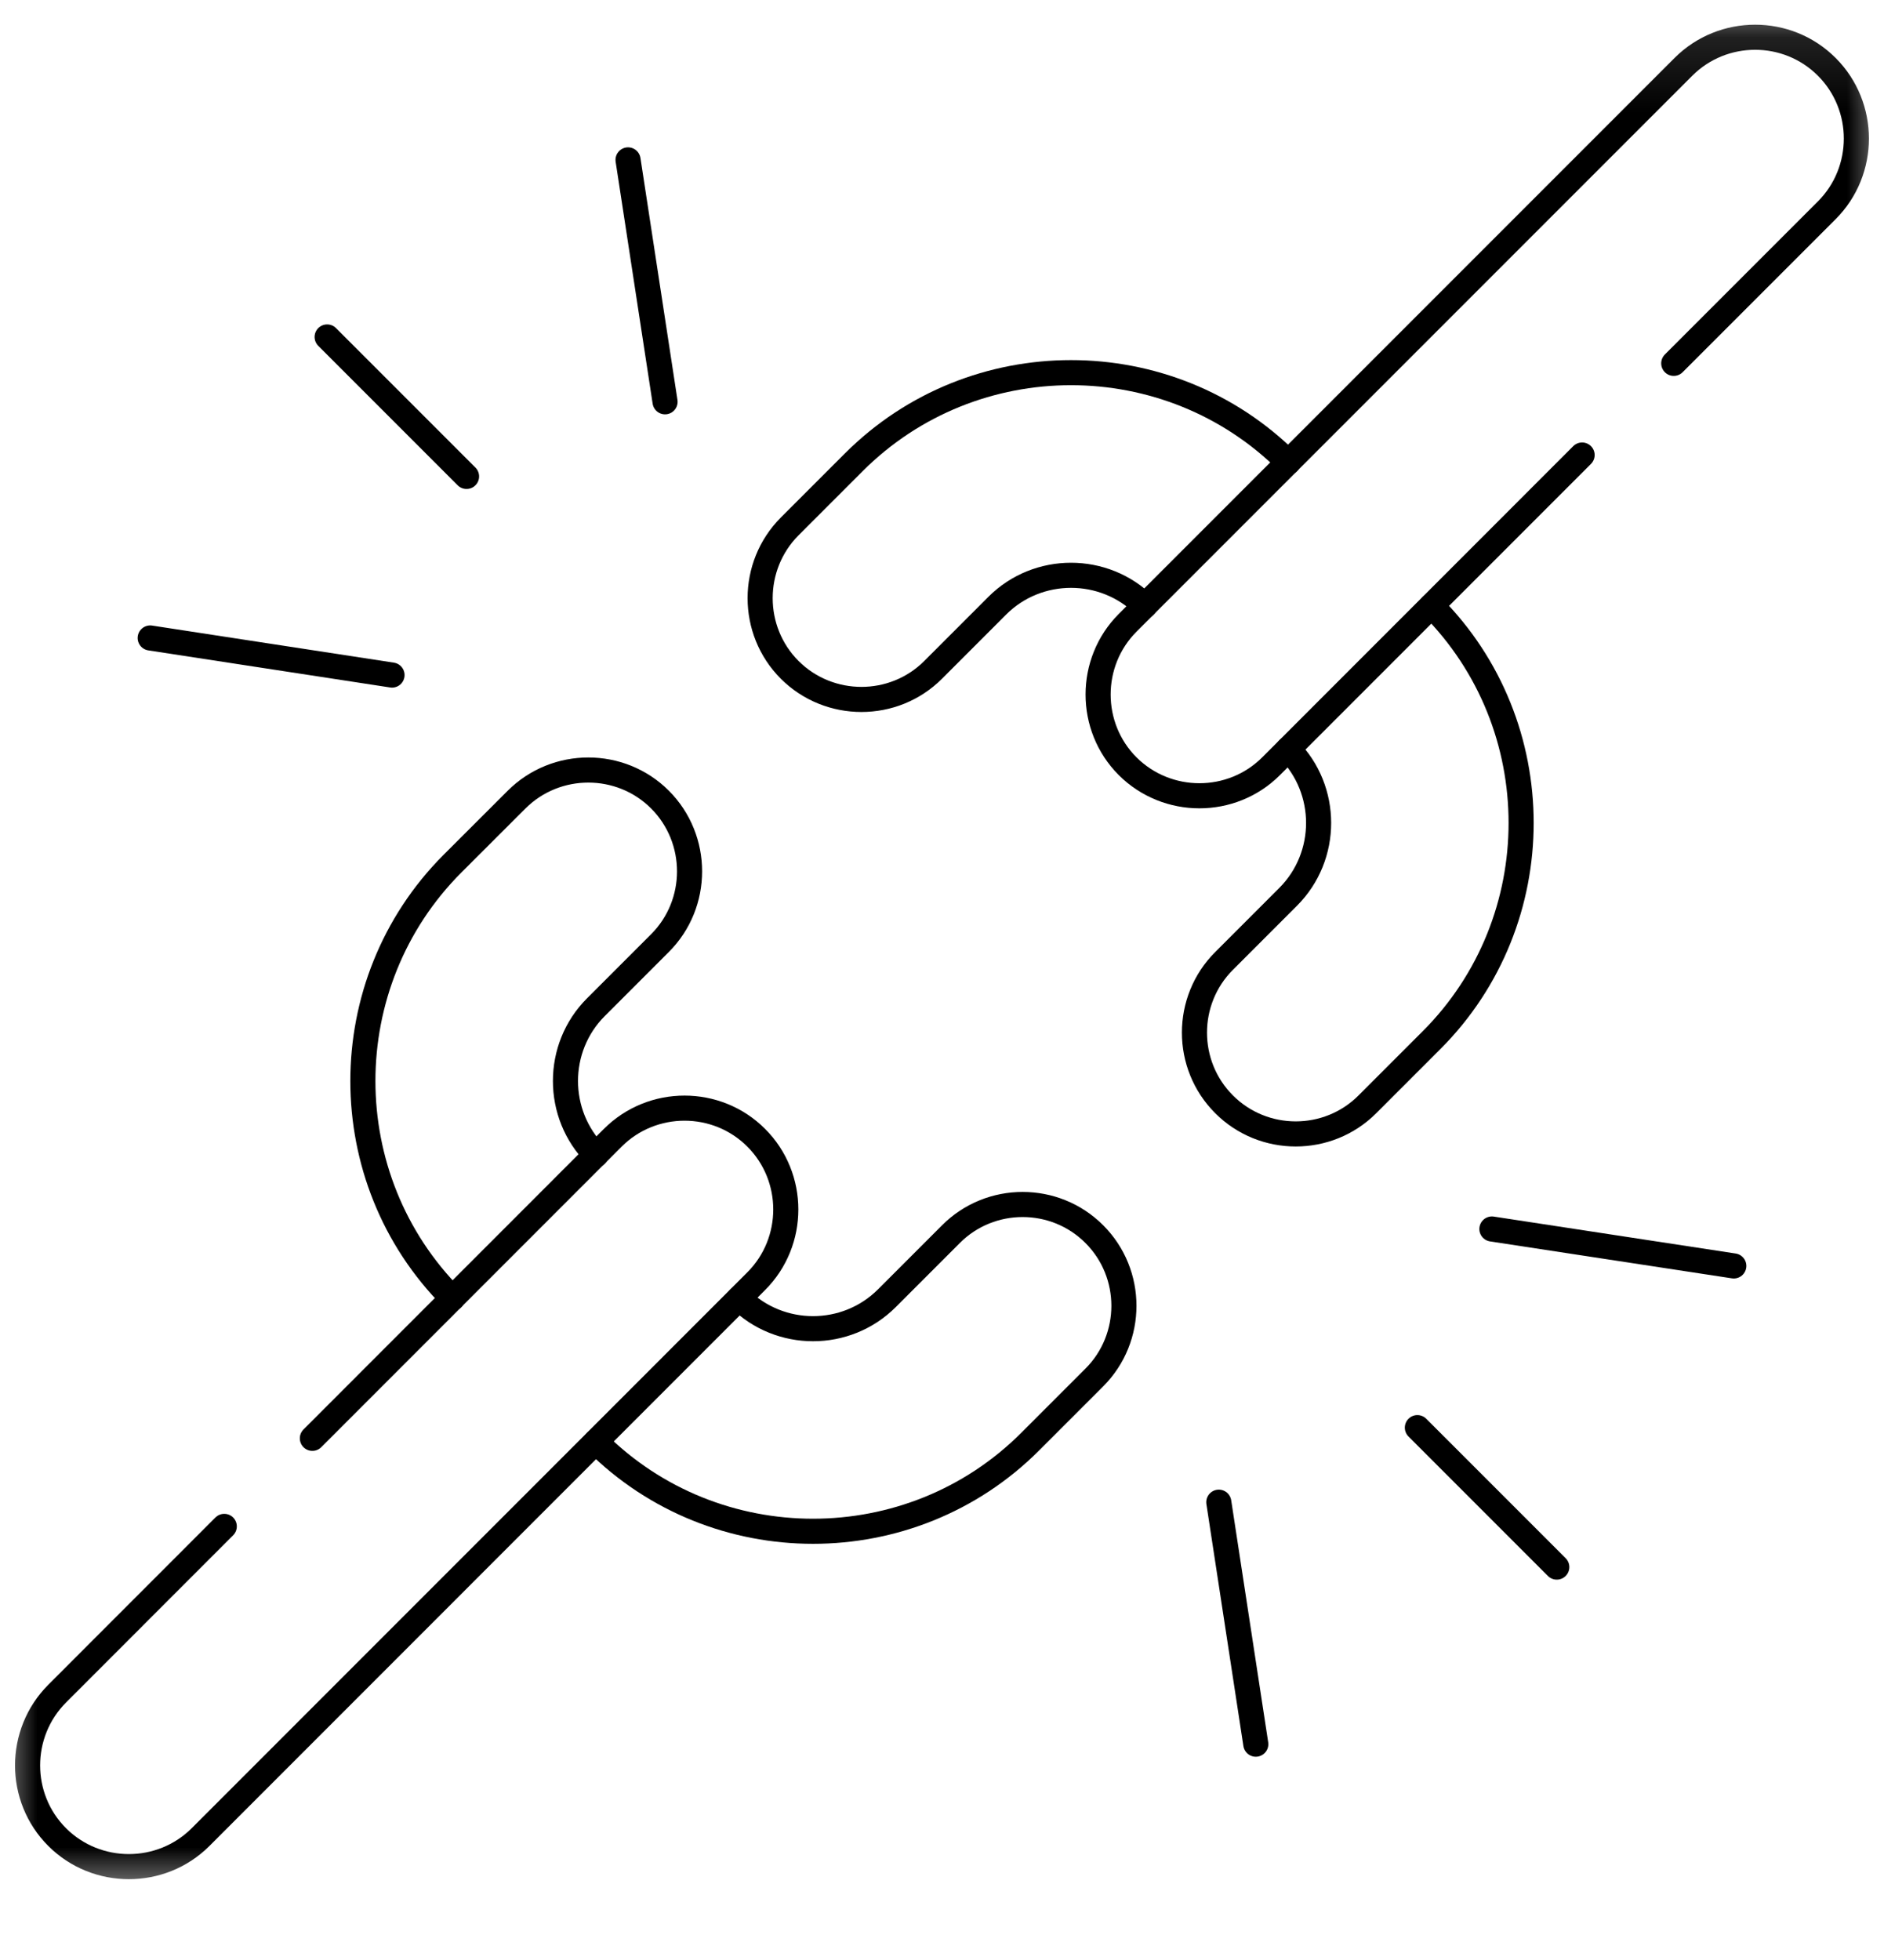
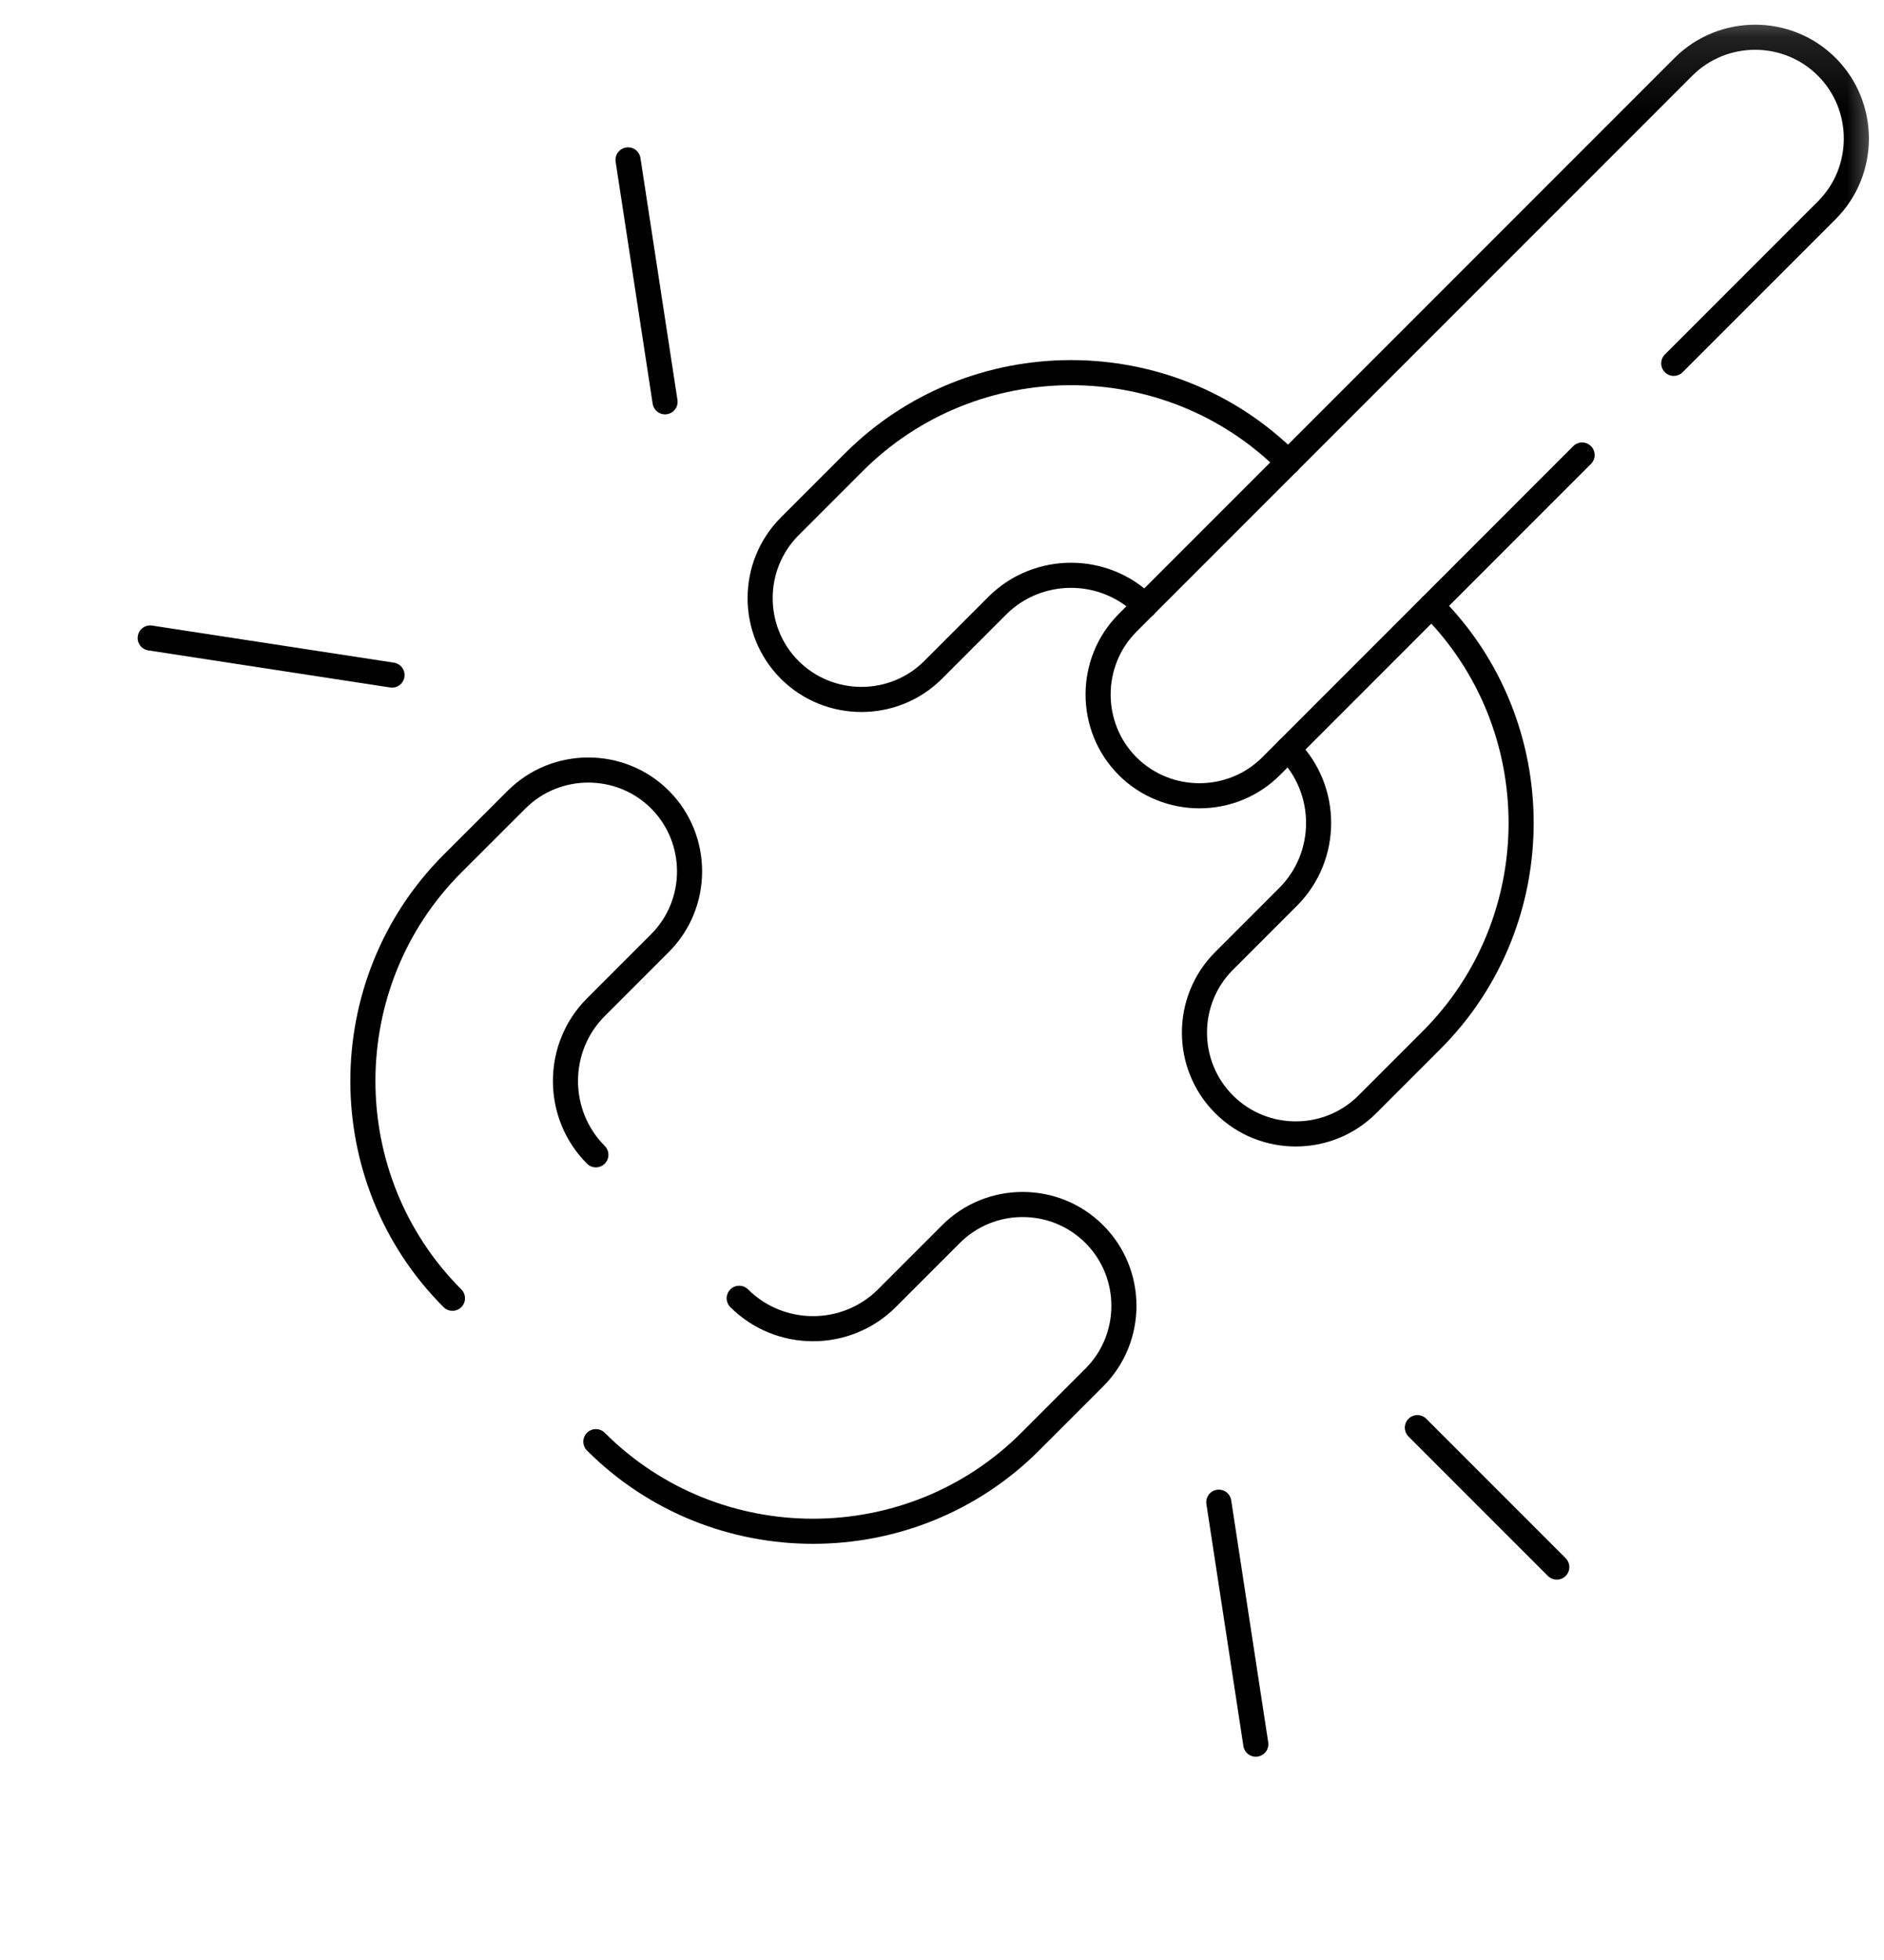
<svg xmlns="http://www.w3.org/2000/svg" fill="none" viewBox="0 0 25 26" height="26" width="25">
-   <path stroke-linejoin="round" stroke-linecap="round" stroke-miterlimit="10" stroke-width="0.333" stroke="black" d="M4.341 4.47L6.191 6.32" />
  <path stroke-linejoin="round" stroke-linecap="round" stroke-miterlimit="10" stroke-width="0.333" stroke="black" d="M1.993 8.463L5.202 8.955" />
  <path stroke-linejoin="round" stroke-linecap="round" stroke-miterlimit="10" stroke-width="0.333" stroke="black" d="M8.334 2.121L8.825 5.33" />
  <path stroke-linejoin="round" stroke-linecap="round" stroke-miterlimit="10" stroke-width="0.333" stroke="black" d="M20.658 20.788L18.808 18.938" />
  <path stroke-linejoin="round" stroke-linecap="round" stroke-miterlimit="10" stroke-width="0.333" stroke="black" d="M16.664 23.137L16.173 19.927" />
-   <path stroke-linejoin="round" stroke-linecap="round" stroke-miterlimit="10" stroke-width="0.333" stroke="black" d="M23.007 16.793L19.797 16.303" />
  <mask height="26" width="25" y="0" x="0" maskUnits="userSpaceOnUse" style="mask-type:luminance" id="mask0_105_5564">
    <path fill="white" d="M0 0.128H25V25.128H0V0.128Z" />
  </mask>
  <g mask="url(#mask0_105_5564)">
    <path stroke-linejoin="round" stroke-linecap="round" stroke-miterlimit="10" stroke-width="0.333" stroke="black" d="M20.994 6.036L16.867 10.164C16.344 10.687 15.488 10.687 14.963 10.164C14.441 9.641 14.441 8.785 14.963 8.262L22.338 0.887C22.862 0.363 23.718 0.363 24.241 0.887C24.764 1.41 24.764 2.266 24.241 2.789L22.21 4.82" />
-     <path stroke-linejoin="round" stroke-linecap="round" stroke-miterlimit="10" stroke-width="0.333" stroke="black" d="M2.976 20.248L0.759 22.466C0.235 22.991 0.235 23.847 0.759 24.37C1.282 24.892 2.138 24.892 2.661 24.37L10.035 16.995C10.558 16.472 10.558 15.616 10.035 15.093C9.512 14.569 8.656 14.569 8.132 15.092L4.145 19.08" />
    <path stroke-linejoin="round" stroke-linecap="round" stroke-miterlimit="10" stroke-width="0.333" stroke="black" d="M7.907 19.124C9.492 20.709 12.085 20.709 13.67 19.124L14.521 18.273C15.045 17.75 15.045 16.894 14.521 16.371C13.998 15.847 13.142 15.847 12.619 16.371L11.768 17.222C11.229 17.76 10.349 17.76 9.809 17.222M7.907 15.319C7.369 14.78 7.369 13.899 7.907 13.361L8.758 12.51C9.281 11.987 9.281 11.131 8.758 10.607C8.235 10.084 7.379 10.084 6.855 10.607L6.004 11.457C4.419 13.043 4.419 15.637 6.004 17.222M18.996 8.035C20.581 9.62 20.581 12.213 18.996 13.798L18.145 14.649C17.622 15.173 16.766 15.173 16.243 14.649C15.719 14.126 15.719 13.27 16.243 12.747L17.094 11.896C17.632 11.357 17.632 10.476 17.094 9.937M15.191 8.035C14.653 7.497 13.771 7.497 13.233 8.035L12.382 8.886C11.86 9.409 11.003 9.409 10.479 8.886C9.956 8.363 9.956 7.507 10.479 6.983L11.33 6.132C12.915 4.547 15.509 4.547 17.094 6.132" />
  </g>
</svg>